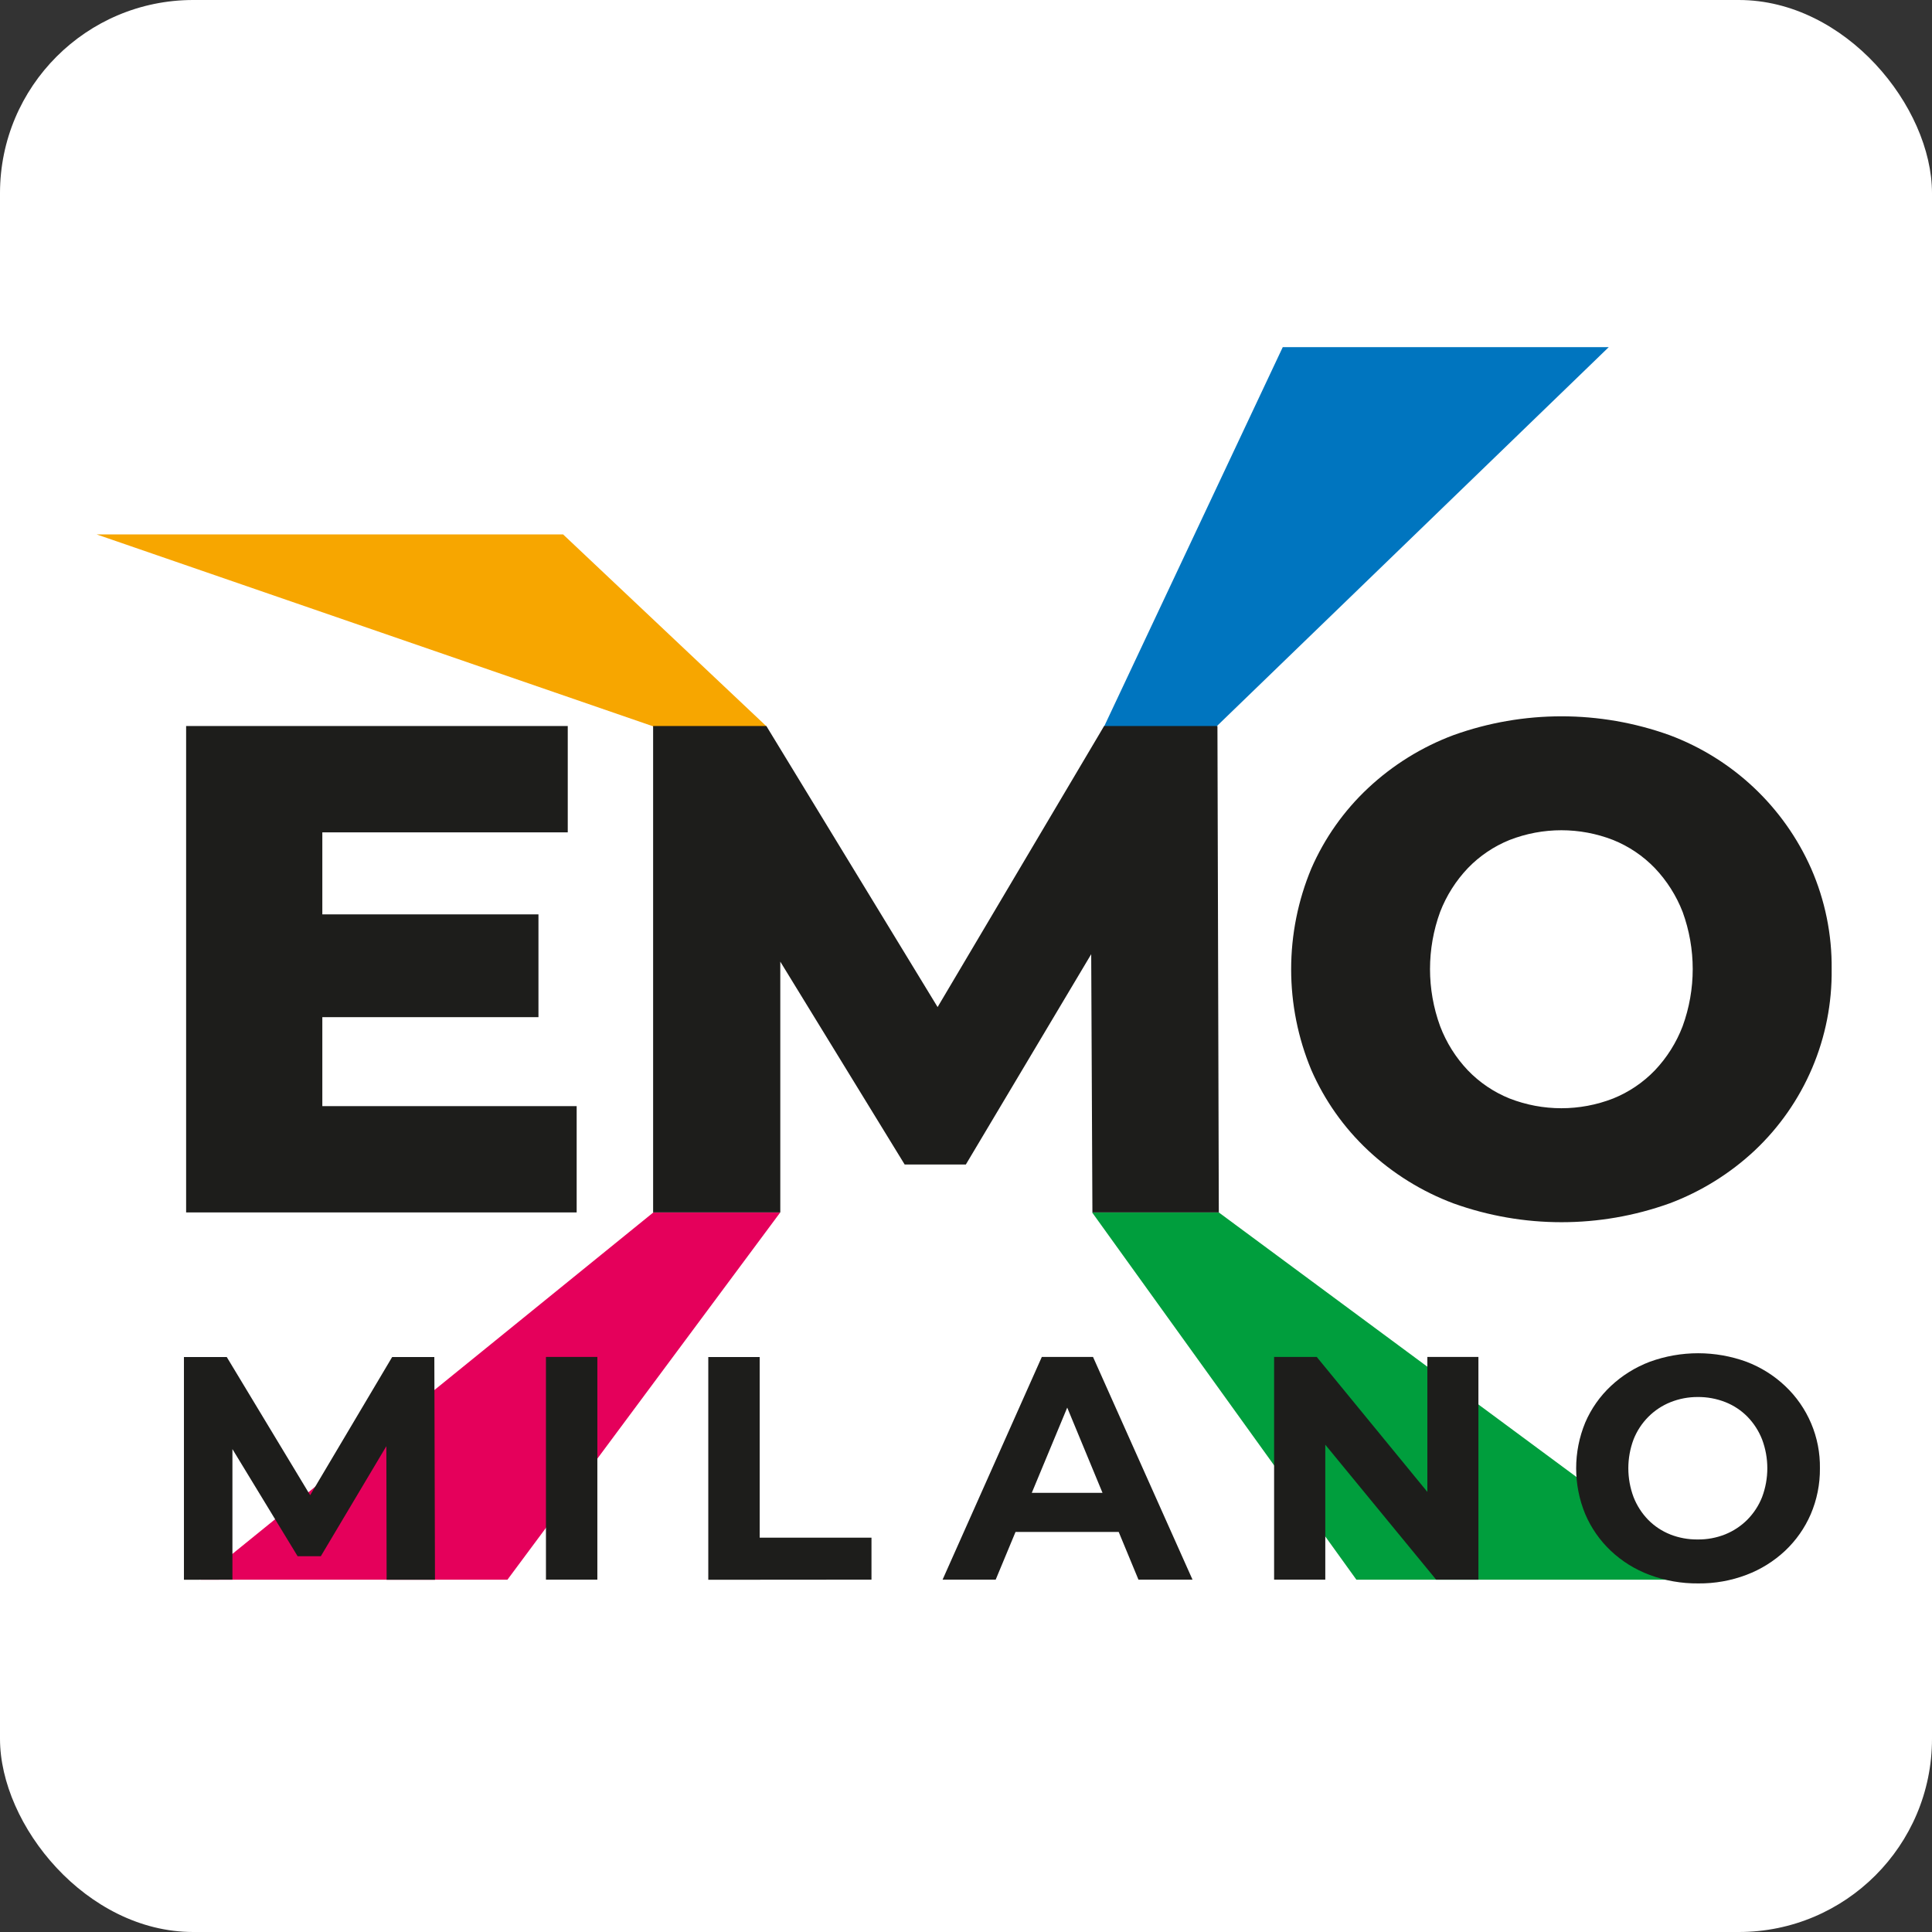
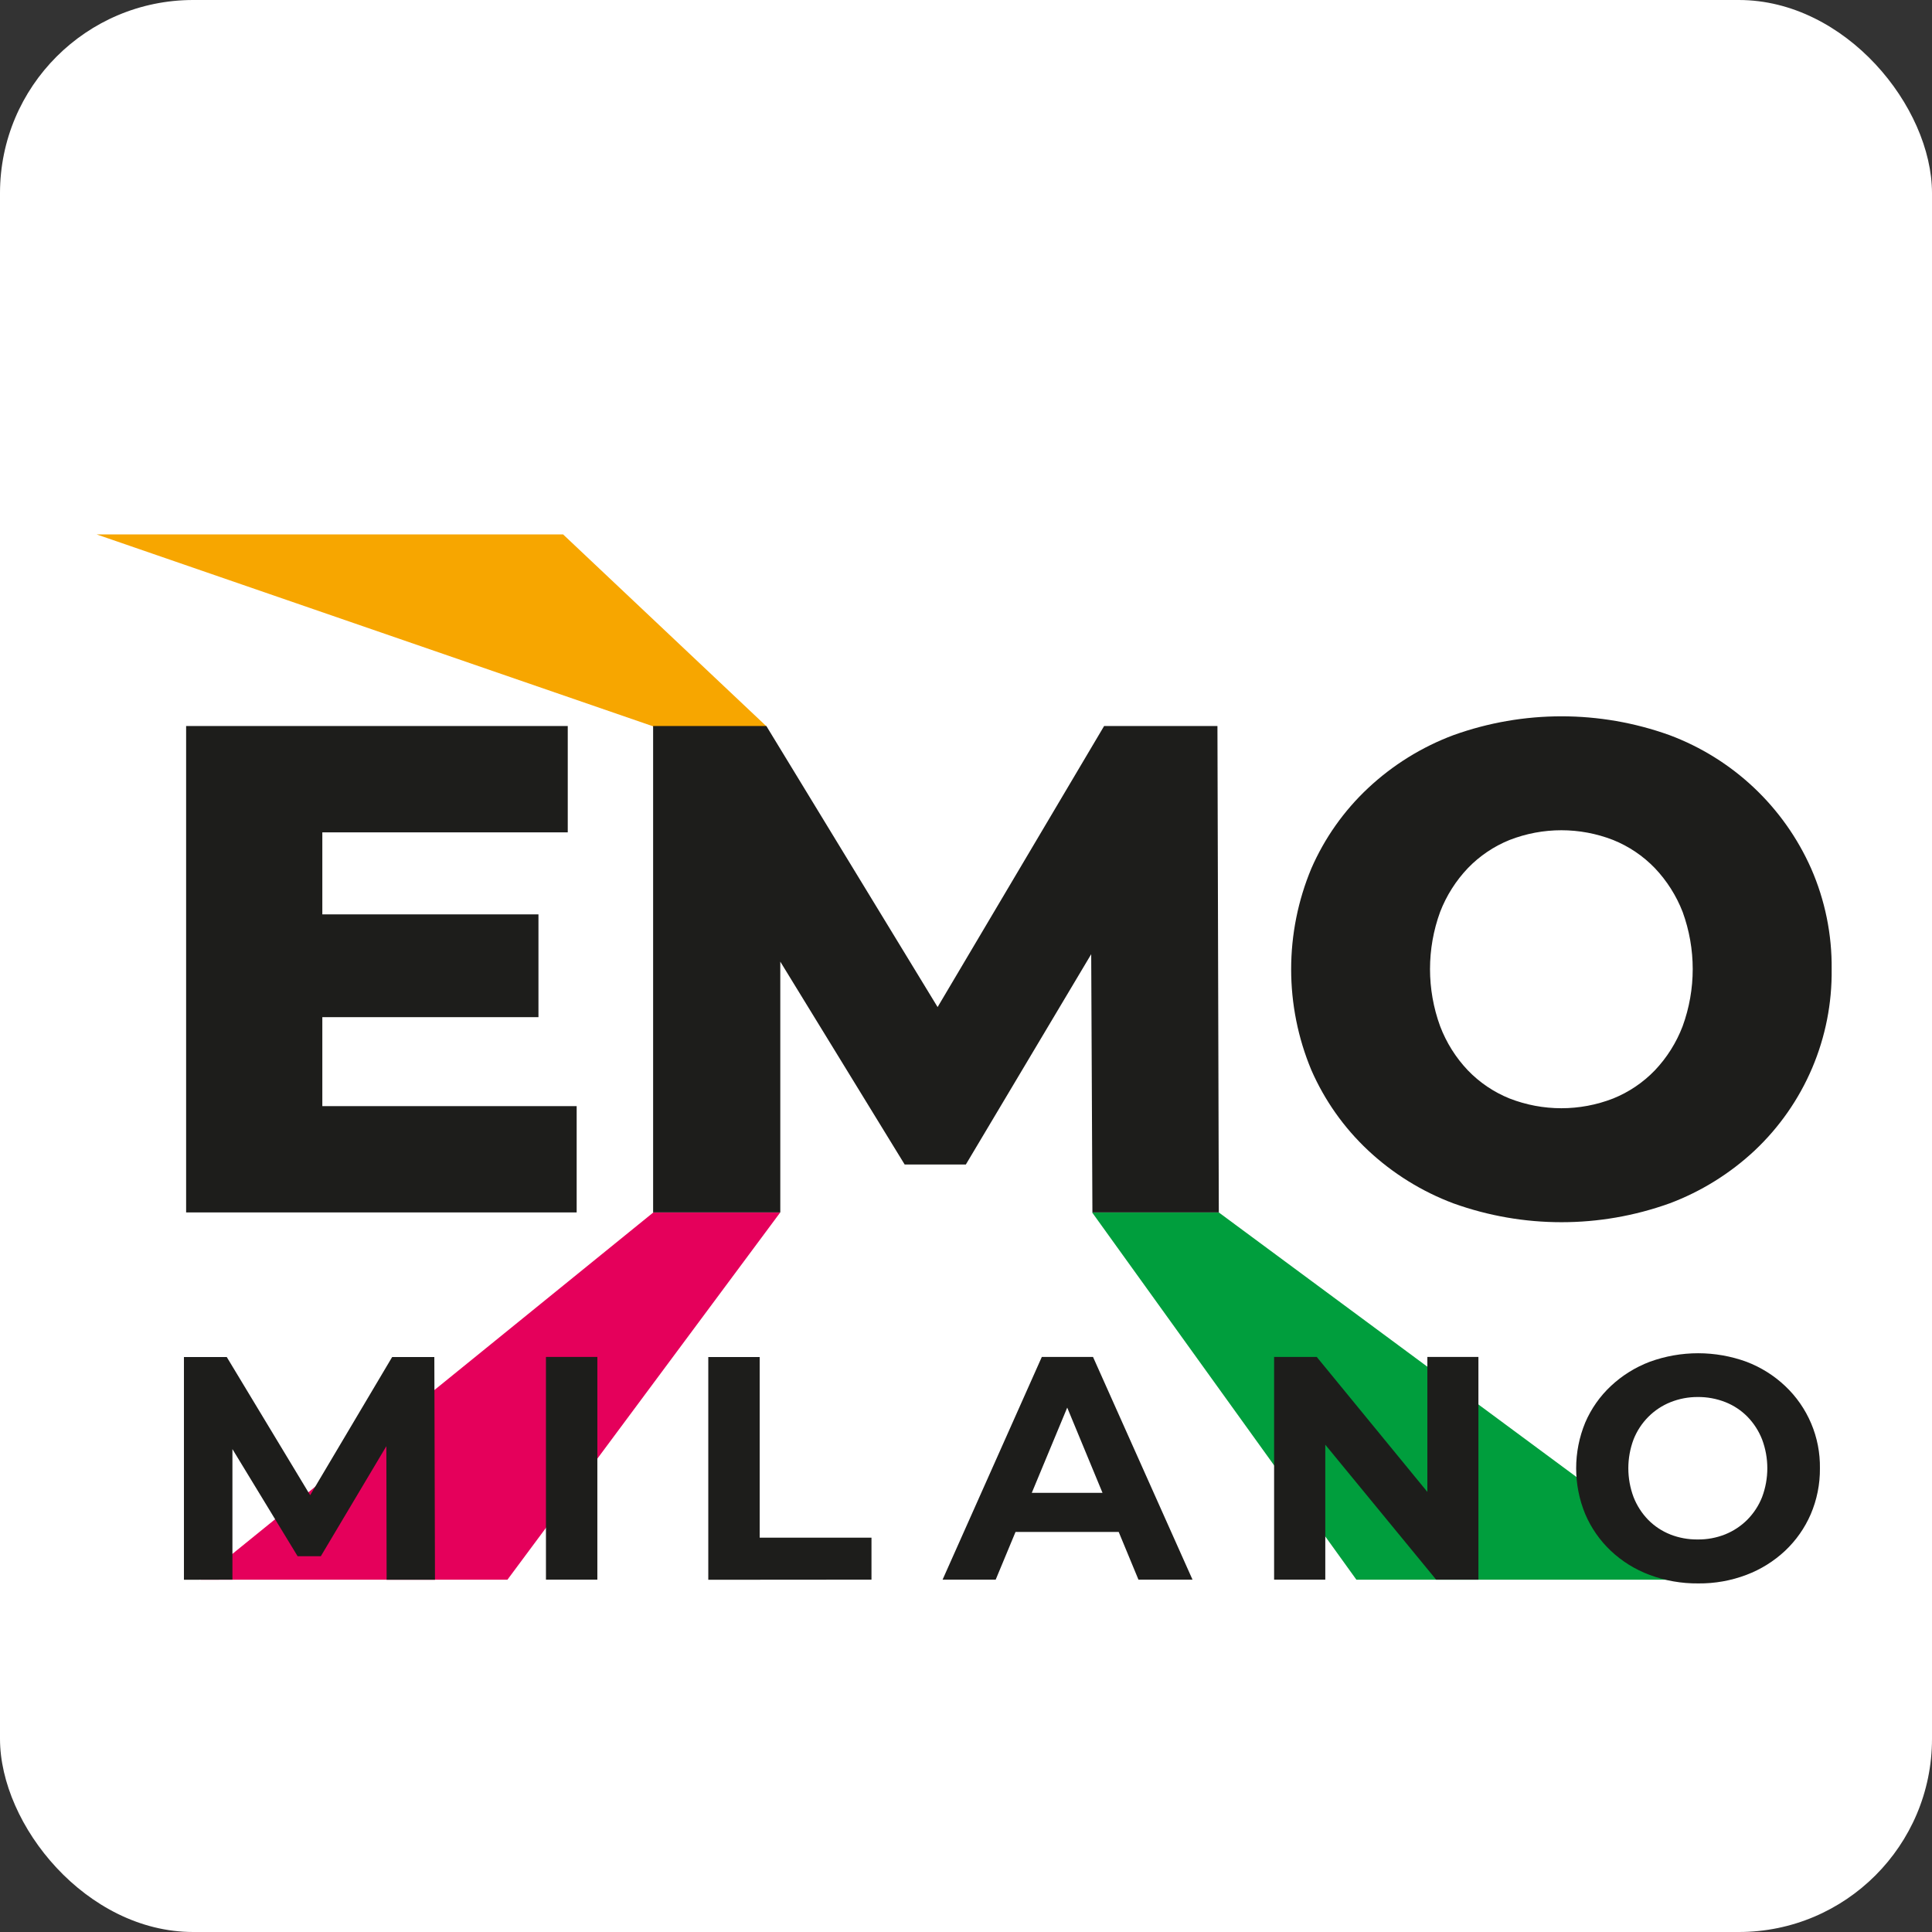
<svg xmlns="http://www.w3.org/2000/svg" version="1.1" width="1000" height="1000">
  <rect width="100%" height="100%" fill="#333333" stroke="none" />
  <style>
    #light-icon {
      display: inline;
    }
    #dark-icon {
      display: none;
    }

    @media (prefers-color-scheme: dark) {
      #light-icon {
        display: none;
      }
      #dark-icon {
        display: inline;
      }
    }
  </style>
  <g id="light-icon">
    <svg version="1.1" width="1000" height="1000">
      <g clip-path="url(#SvgjsClipPath1206)">
        <rect width="1000" height="1000" fill="#ffffff" />
        <g transform="matrix(2.217,0,0,2.217,50,179.68)">
          <svg version="1.1" width="406" height="289">
            <svg width="406" height="289" viewBox="0 0 406 289" fill="none">
              <path d="M0 43.72L129.94 88.53L190.65 186.79L196.17 162.91L156.3 88.44L108.91 43.72H0Z" fill="#F7A600" />
-               <path d="M276.93 0L235.28 88.44L192.86 167.34L199.49 183.47L261.58 88.44L353.04 0H276.93Z" fill="#0075BF" />
              <path d="M129.97 202.03L24.28 287.76H95.92L159.6 202.03H129.97Z" fill="#E5005B" />
              <path d="M232.43 202.03L294.12 287.76H377.92L262.01 202.03H232.43Z" fill="#009E3D" />
              <path d="M112.08 202.02V177.2H52.7V113.28H110V88.46H20.9V202.02H112.08ZM103.16 156.43V132.43H50.43V156.43H103.16ZM159.62 202.02V133.4H153.45L188.66 190.83H202.94L237.17 133.4H232.17L232.49 202.02H262L261.68 88.46H235.22L189.47 165.68H203.42L156.37 88.46H129.93V202.02H159.62ZM367.2 199.92C374.571 197.154 381.326 192.965 387.08 187.59C392.851 182.163 397.43 175.596 400.529 168.306C403.628 161.016 405.177 153.161 405.08 145.24C405.171 137.149 403.538 129.131 400.29 121.72C397.126 114.585 392.568 108.154 386.884 102.804C381.2 97.455 374.504 93.296 367.19 90.57C350.908 84.73 333.102 84.73 316.82 90.57C309.397 93.341 302.599 97.559 296.82 102.98C291.186 108.264 286.688 114.64 283.6 121.72C280.491 129.173 278.89 137.169 278.89 145.245C278.89 153.321 280.491 161.317 283.6 168.77C286.691 175.845 291.189 182.218 296.82 187.5C302.601 192.92 309.398 197.141 316.82 199.92C333.102 205.76 350.908 205.76 367.19 199.92H367.2ZM329.89 175.42C326.217 173.94 322.898 171.701 320.15 168.85C317.328 165.877 315.125 162.372 313.67 158.54C310.523 149.925 310.523 140.475 313.67 131.86C315.14 128.059 317.342 124.583 320.15 121.63C322.898 118.779 326.217 116.54 329.89 115.06C337.662 112.033 346.288 112.033 354.06 115.06C357.733 116.54 361.052 118.779 363.8 121.63C366.608 124.586 368.812 128.06 370.29 131.86C373.426 140.477 373.426 149.923 370.29 158.54C368.828 162.371 366.622 165.875 363.8 168.85C361.052 171.701 357.733 173.94 354.06 175.42C346.288 178.447 337.662 178.447 329.89 175.42Z" fill="#1D1D1B" />
              <path d="M31.71 287.75V253.11H29.18L46.93 282.28H52.35L69.72 253.11H67.64L67.71 287.78H79L78.85 235.78H69L47.24 272.45H52.52L30.39 235.78H20.39V287.78L31.71 287.75ZM116.91 287.75V235.75H104.91V287.75H116.91ZM180.91 287.75V277.95H154.81V235.78H142.81V287.78L180.91 287.75ZM209.91 287.75L228.99 241.86H224.24L243.24 287.75H255.86L232.63 235.75H220.68L197.51 287.75H209.91ZM242.35 276.61L239 267.48H212.29L209.1 276.61H242.35ZM286.86 287.75V250.33H282L312.74 287.75H322.61V235.75H310.69V273.16H315.52L284.86 235.75H274.91V287.75H286.86ZM385.19 286.63C388.527 285.368 391.584 283.466 394.19 281.03C396.751 278.622 398.793 275.716 400.19 272.49C401.642 269.101 402.374 265.447 402.34 261.76C402.395 258.166 401.701 254.599 400.301 251.288C398.901 247.977 396.827 244.994 394.21 242.53C391.609 240.078 388.551 238.162 385.21 236.89C377.909 234.227 369.902 234.227 362.6 236.89C359.245 238.163 356.171 240.079 353.55 242.53C350.981 244.931 348.938 247.839 347.55 251.07C344.722 257.916 344.722 265.604 347.55 272.45C348.926 275.672 350.948 278.579 353.49 280.99C356.101 283.458 359.183 285.376 362.55 286.63C366.191 287.994 370.053 288.672 373.94 288.63C377.782 288.672 381.598 287.994 385.19 286.63ZM367.41 277.2C365.472 276.434 363.715 275.273 362.25 273.79C360.769 272.265 359.606 270.46 358.83 268.48C357.203 264.137 357.203 259.353 358.83 255.01C359.613 253.033 360.791 251.237 362.29 249.73C363.761 248.254 365.516 247.094 367.45 246.32C369.47 245.513 371.625 245.102 373.8 245.11C376.01 245.09 378.203 245.494 380.26 246.3C382.198 247.066 383.956 248.227 385.42 249.71C386.895 251.227 388.054 253.022 388.83 254.99C390.47 259.344 390.47 264.146 388.83 268.5C388.047 270.471 386.873 272.263 385.38 273.77C383.906 275.241 382.151 276.401 380.22 277.18C378.178 277.992 375.997 278.396 373.8 278.37C371.59 278.395 369.396 277.991 367.34 277.18L367.41 277.2Z" fill="#1D1D1B" />
            </svg>
          </svg>
        </g>
      </g>
      <defs>
        <clipPath id="SvgjsClipPath1206">
          <rect width="1000" height="1000" x="0" y="0" rx="100" ry="100" />
        </clipPath>
      </defs>
    </svg>
  </g>
  <g id="dark-icon">
    <svg version="1.1" width="1000" height="1000">
      <g clip-path="url(#SvgjsClipPath1207)">
        <rect width="1000" height="1000" fill="#ffffff" />
        <g transform="matrix(1.724,0,0,1.724,150,250.862)">
          <svg version="1.1" width="406" height="289">
            <svg width="406" height="289" viewBox="0 0 406 289" fill="none">
              <path d="M0 43.72L129.94 88.53L190.65 186.79L196.17 162.91L156.3 88.44L108.91 43.72H0Z" fill="#F7A600" />
              <path d="M276.93 0L235.28 88.44L192.86 167.34L199.49 183.47L261.58 88.44L353.04 0H276.93Z" fill="#0075BF" />
-               <path d="M129.97 202.03L24.28 287.76H95.92L159.6 202.03H129.97Z" fill="#E5005B" />
              <path d="M232.43 202.03L294.12 287.76H377.92L262.01 202.03H232.43Z" fill="#009E3D" />
              <path d="M112.08 202.02V177.2H52.7V113.28H110V88.46H20.9V202.02H112.08ZM103.16 156.43V132.43H50.43V156.43H103.16ZM159.62 202.02V133.4H153.45L188.66 190.83H202.94L237.17 133.4H232.17L232.49 202.02H262L261.68 88.46H235.22L189.47 165.68H203.42L156.37 88.46H129.93V202.02H159.62ZM367.2 199.92C374.571 197.154 381.326 192.965 387.08 187.59C392.851 182.163 397.43 175.596 400.529 168.306C403.628 161.016 405.177 153.161 405.08 145.24C405.171 137.149 403.538 129.131 400.29 121.72C397.126 114.585 392.568 108.154 386.884 102.804C381.2 97.455 374.504 93.296 367.19 90.57C350.908 84.73 333.102 84.73 316.82 90.57C309.397 93.341 302.599 97.559 296.82 102.98C291.186 108.264 286.688 114.64 283.6 121.72C280.491 129.173 278.89 137.169 278.89 145.245C278.89 153.321 280.491 161.317 283.6 168.77C286.691 175.845 291.189 182.218 296.82 187.5C302.601 192.92 309.398 197.141 316.82 199.92C333.102 205.76 350.908 205.76 367.19 199.92H367.2ZM329.89 175.42C326.217 173.94 322.898 171.701 320.15 168.85C317.328 165.877 315.125 162.372 313.67 158.54C310.523 149.925 310.523 140.475 313.67 131.86C315.14 128.059 317.342 124.583 320.15 121.63C322.898 118.779 326.217 116.54 329.89 115.06C337.662 112.033 346.288 112.033 354.06 115.06C357.733 116.54 361.052 118.779 363.8 121.63C366.608 124.586 368.812 128.06 370.29 131.86C373.426 140.477 373.426 149.923 370.29 158.54C368.828 162.371 366.622 165.875 363.8 168.85C361.052 171.701 357.733 173.94 354.06 175.42C346.288 178.447 337.662 178.447 329.89 175.42Z" fill="#1D1D1B" />
-               <path d="M31.71 287.75V253.11H29.18L46.93 282.28H52.35L69.72 253.11H67.64L67.71 287.78H79L78.85 235.78H69L47.24 272.45H52.52L30.39 235.78H20.39V287.78L31.71 287.75ZM116.91 287.75V235.75H104.91V287.75H116.91ZM180.91 287.75V277.95H154.81V235.78H142.81V287.78L180.91 287.75ZM209.91 287.75L228.99 241.86H224.24L243.24 287.75H255.86L232.63 235.75H220.68L197.51 287.75H209.91ZM242.35 276.61L239 267.48H212.29L209.1 276.61H242.35ZM286.86 287.75V250.33H282L312.74 287.75H322.61V235.75H310.69V273.16H315.52L284.86 235.75H274.91V287.75H286.86ZM385.19 286.63C388.527 285.368 391.584 283.466 394.19 281.03C396.751 278.622 398.793 275.716 400.19 272.49C401.642 269.101 402.374 265.447 402.34 261.76C402.395 258.166 401.701 254.599 400.301 251.288C398.901 247.977 396.827 244.994 394.21 242.53C391.609 240.078 388.551 238.162 385.21 236.89C377.909 234.227 369.902 234.227 362.6 236.89C359.245 238.163 356.171 240.079 353.55 242.53C350.981 244.931 348.938 247.839 347.55 251.07C344.722 257.916 344.722 265.604 347.55 272.45C348.926 275.672 350.948 278.579 353.49 280.99C356.101 283.458 359.183 285.376 362.55 286.63C366.191 287.994 370.053 288.672 373.94 288.63C377.782 288.672 381.598 287.994 385.19 286.63ZM367.41 277.2C365.472 276.434 363.715 275.273 362.25 273.79C360.769 272.265 359.606 270.46 358.83 268.48C357.203 264.137 357.203 259.353 358.83 255.01C359.613 253.033 360.791 251.237 362.29 249.73C363.761 248.254 365.516 247.094 367.45 246.32C369.47 245.513 371.625 245.102 373.8 245.11C376.01 245.09 378.203 245.494 380.26 246.3C382.198 247.066 383.956 248.227 385.42 249.71C386.895 251.227 388.054 253.022 388.83 254.99C390.47 259.344 390.47 264.146 388.83 268.5C388.047 270.471 386.873 272.263 385.38 273.77C383.906 275.241 382.151 276.401 380.22 277.18C378.178 277.992 375.997 278.396 373.8 278.37C371.59 278.395 369.396 277.991 367.34 277.18L367.41 277.2Z" fill="#1D1D1B" />
            </svg>
          </svg>
        </g>
      </g>
      <defs>
        <clipPath id="SvgjsClipPath1207">
          <rect width="1000" height="1000" x="0" y="0" rx="150" ry="150" />
        </clipPath>
      </defs>
    </svg>
  </g>
</svg>